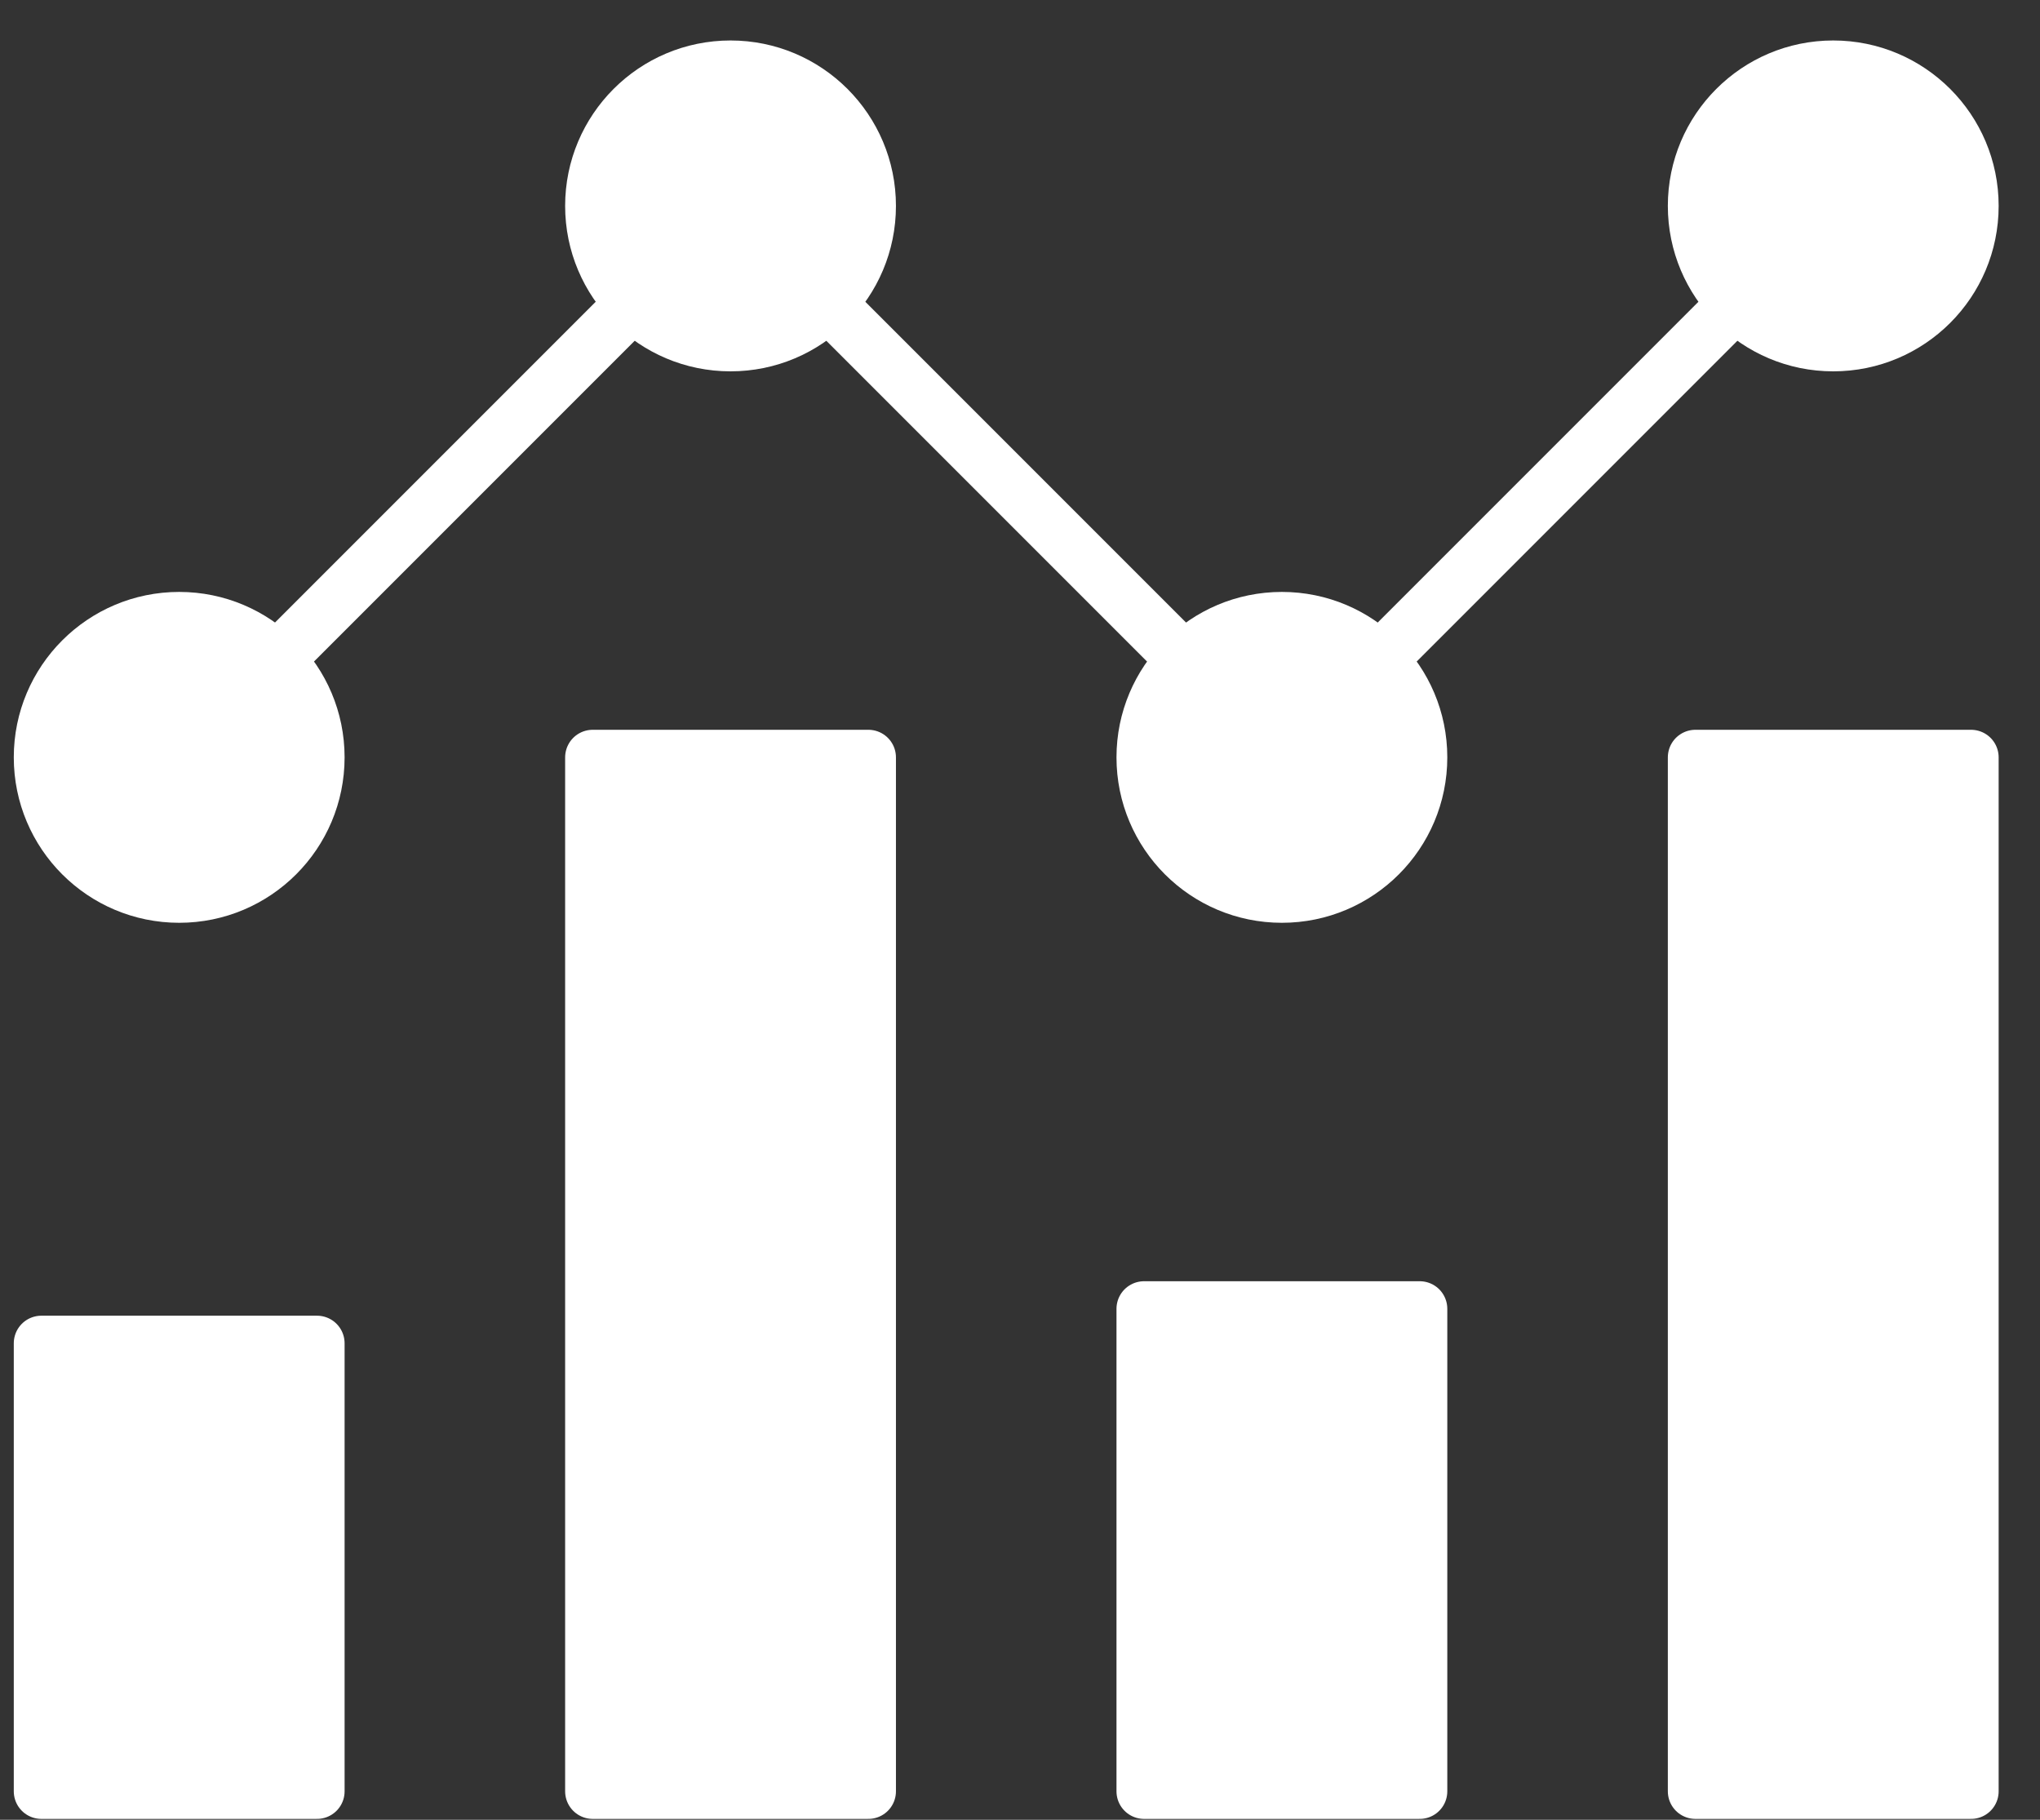
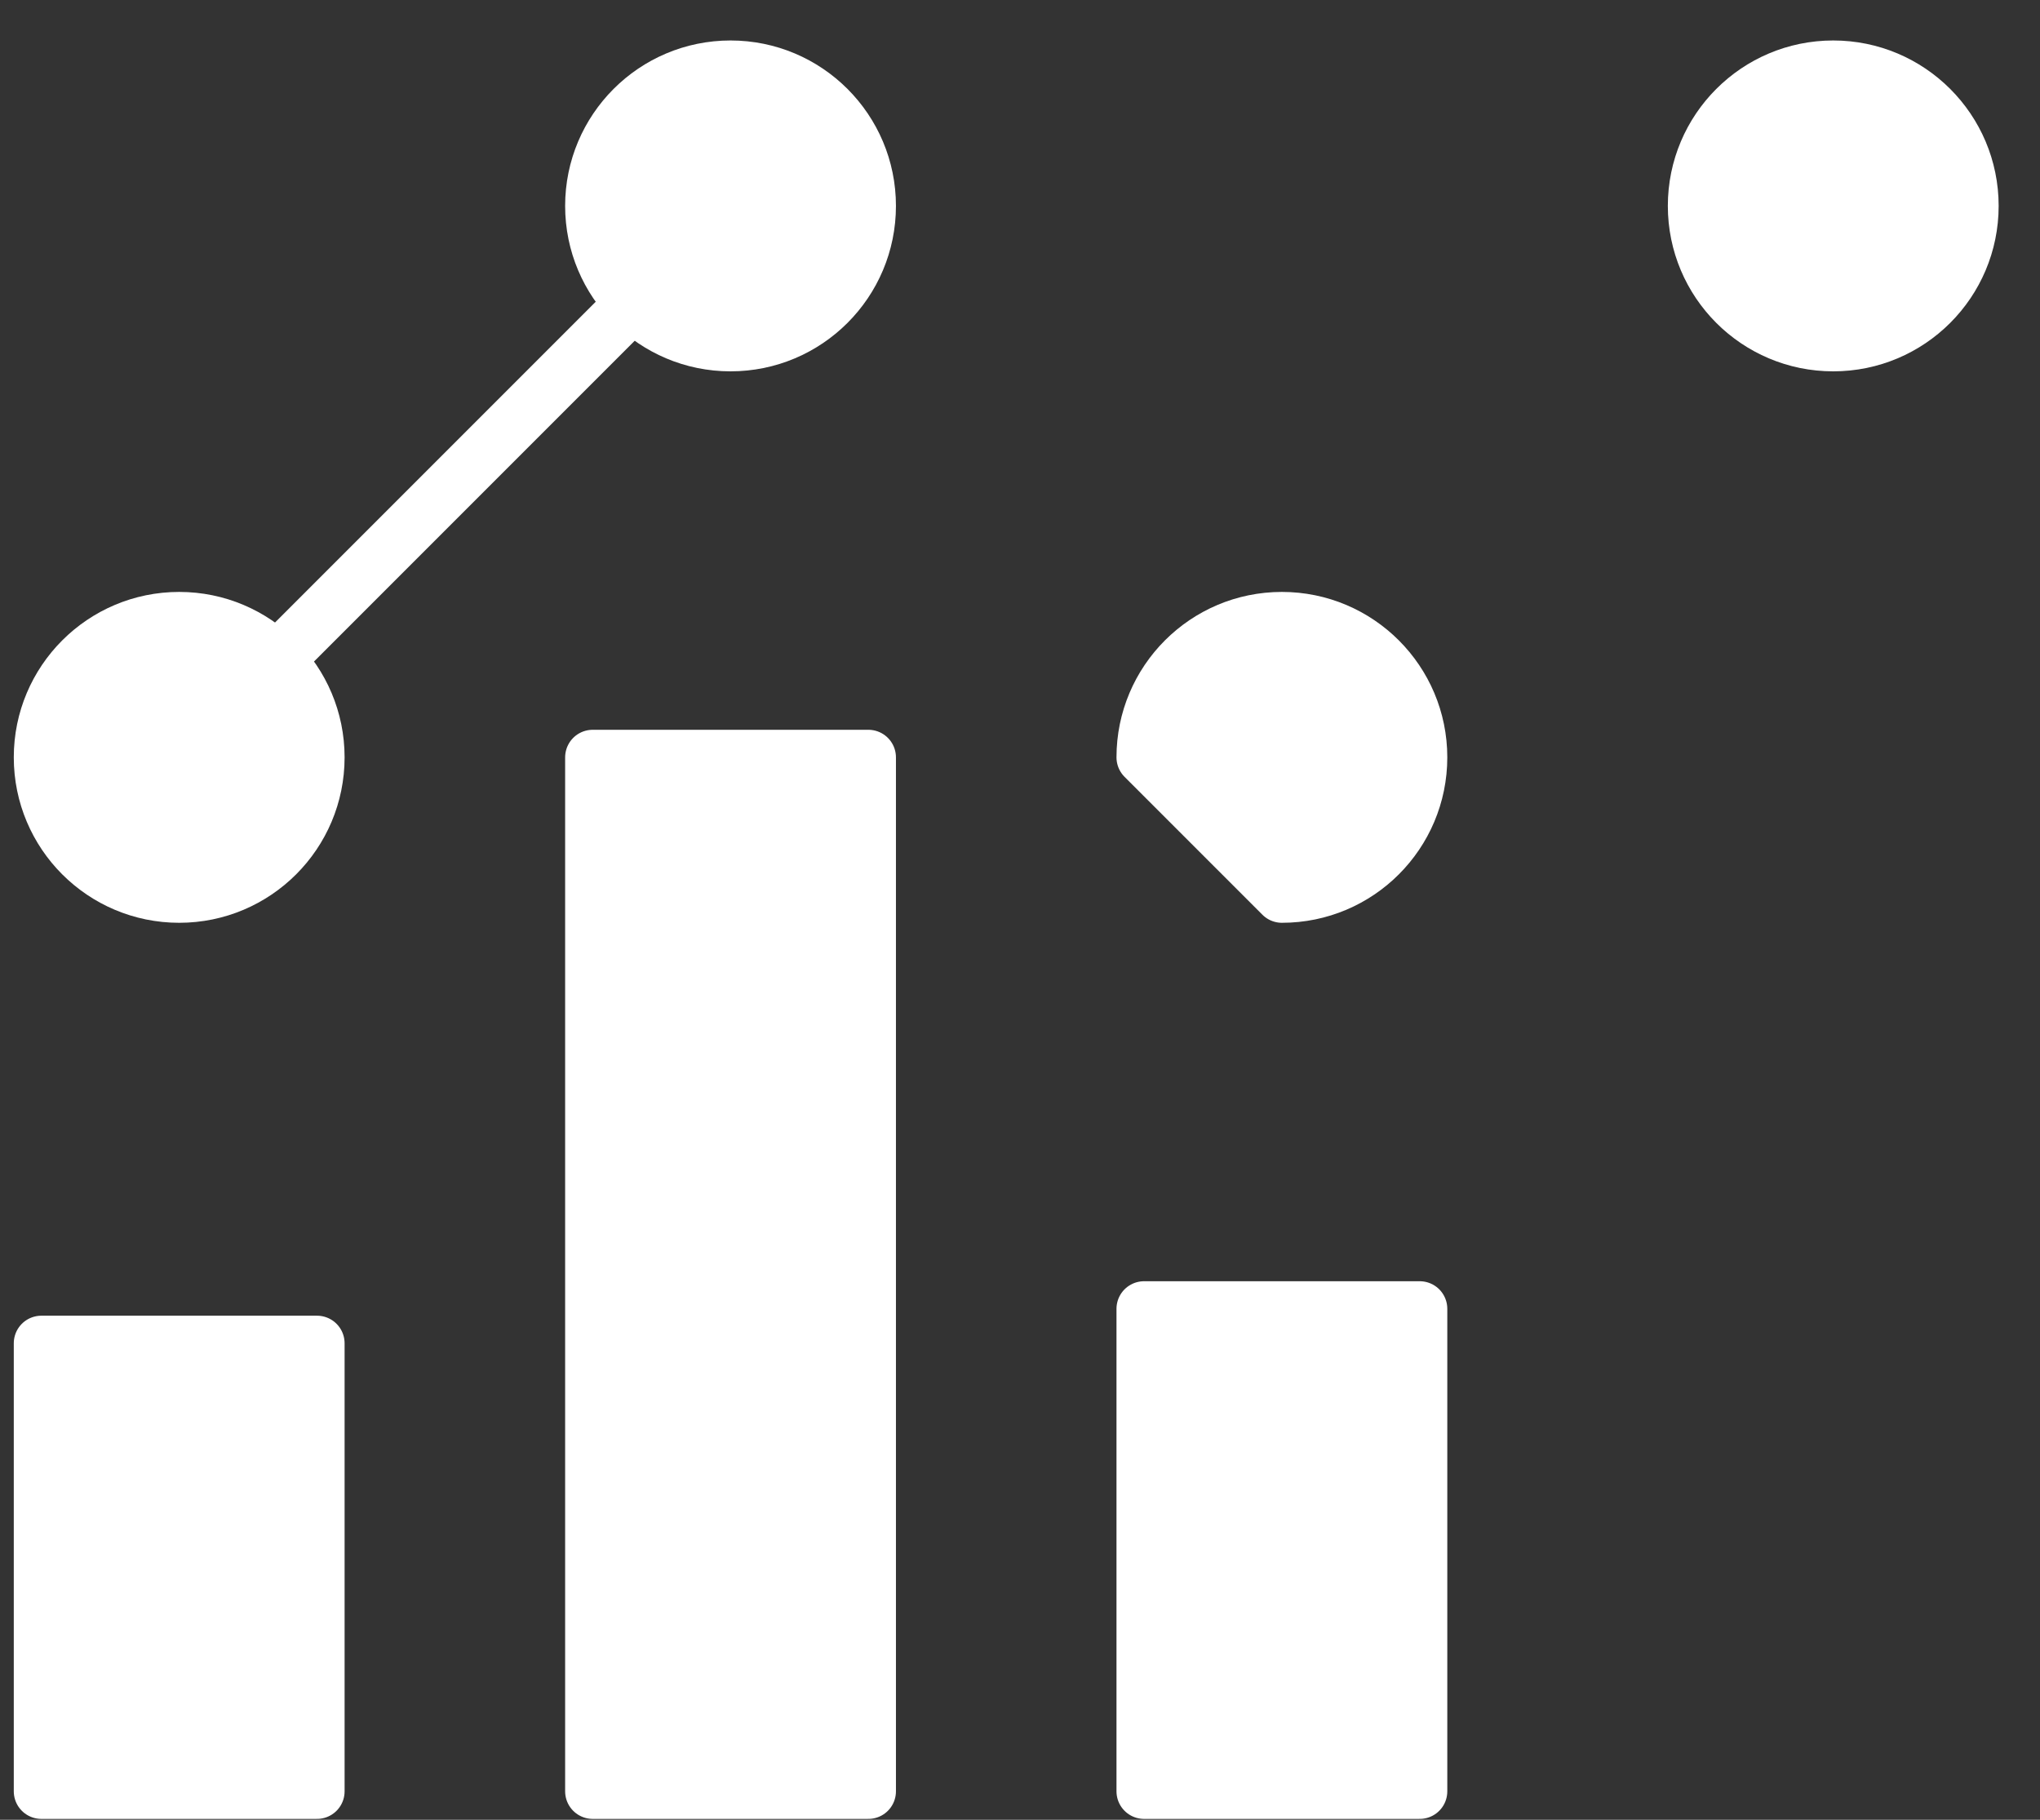
<svg xmlns="http://www.w3.org/2000/svg" width="37" height="33" viewBox="0 0 37 33" fill="none">
  <rect x="0" y="0" width="37" height="33" fill="#333333" stroke="none" />
  <path d="M5.75 24.359H0.75V32.484H5.75V24.359Z" fill="white" stroke="white" stroke-linecap="round" stroke-linejoin="round" />
  <path d="M25.75 23.734H20.75V32.484H25.75V23.734Z" fill="white" stroke="white" stroke-linecap="round" stroke-linejoin="round" />
  <path d="M15.75 13.734H10.75V32.484H15.75V23.109V13.734Z" fill="white" stroke="white" stroke-linecap="round" stroke-linejoin="round" />
-   <path d="M35.75 13.734H30.75V32.484H35.75V13.734Z" fill="white" stroke="white" stroke-linecap="round" stroke-linejoin="round" />
  <path d="M3.25 16.234C4.631 16.234 5.75 15.115 5.75 13.734C5.75 12.354 4.631 11.234 3.25 11.234C1.869 11.234 0.75 12.354 0.75 13.734C0.75 15.115 1.869 16.234 3.25 16.234Z" fill="white" stroke="white" stroke-linecap="round" stroke-linejoin="round" />
-   <path d="M23.25 16.234C24.631 16.234 25.75 15.115 25.75 13.734C25.75 12.354 24.631 11.234 23.25 11.234C21.869 11.234 20.75 12.354 20.75 13.734C20.75 15.115 21.869 16.234 23.25 16.234Z" fill="white" stroke="white" stroke-linecap="round" stroke-linejoin="round" />
+   <path d="M23.25 16.234C24.631 16.234 25.75 15.115 25.75 13.734C25.75 12.354 24.631 11.234 23.25 11.234C21.869 11.234 20.75 12.354 20.75 13.734Z" fill="white" stroke="white" stroke-linecap="round" stroke-linejoin="round" />
  <path d="M13.25 6.234C14.631 6.234 15.75 5.115 15.75 3.734C15.75 2.354 14.631 1.234 13.25 1.234C11.869 1.234 10.75 2.354 10.75 3.734C10.75 5.115 11.869 6.234 13.25 6.234Z" fill="white" stroke="white" stroke-linecap="round" stroke-linejoin="round" />
  <path d="M33.25 6.234C34.631 6.234 35.75 5.115 35.75 3.734C35.75 2.354 34.631 1.234 33.25 1.234C31.869 1.234 30.75 2.354 30.75 3.734C30.75 5.115 31.869 6.234 33.25 6.234Z" fill="white" stroke="white" stroke-linecap="round" stroke-linejoin="round" />
  <path d="M5.017 11.967L11.482 5.502" stroke="white" stroke-linecap="round" stroke-linejoin="round" />
-   <path d="M21.482 11.967L15.017 5.502" stroke="white" stroke-linecap="round" stroke-linejoin="round" />
-   <path d="M25.017 11.967L31.482 5.502" stroke="white" stroke-linecap="round" stroke-linejoin="round" />
</svg>